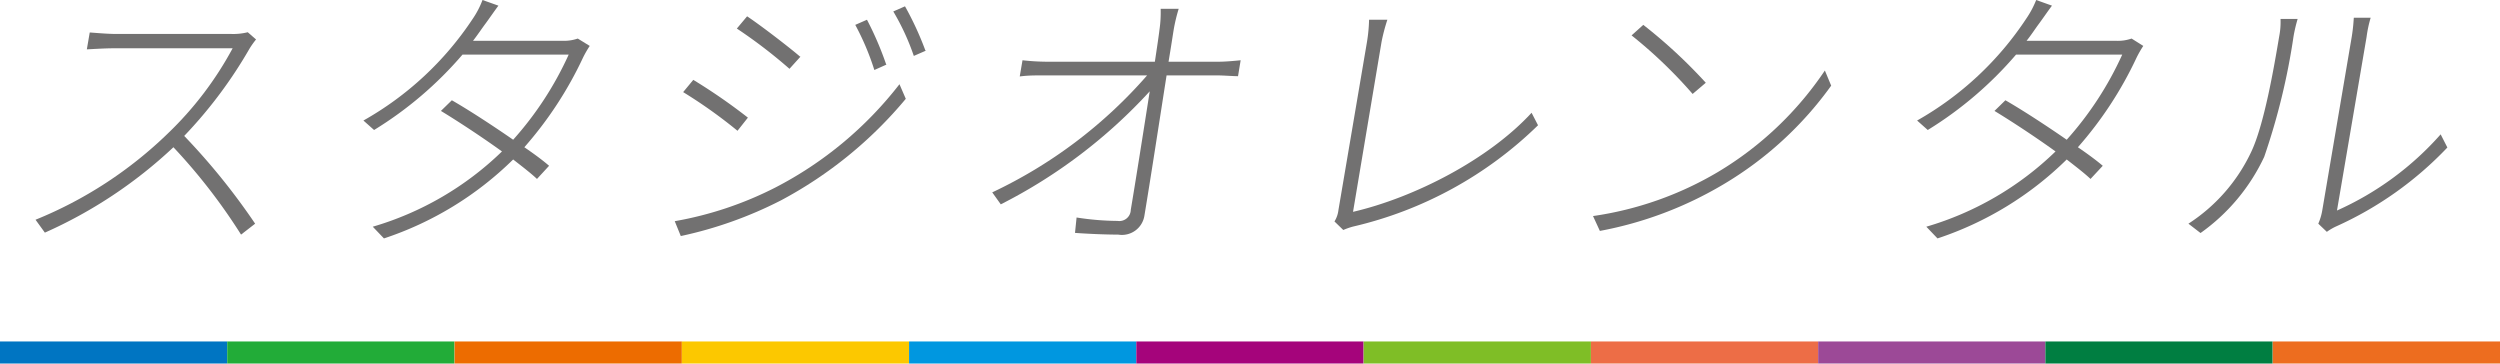
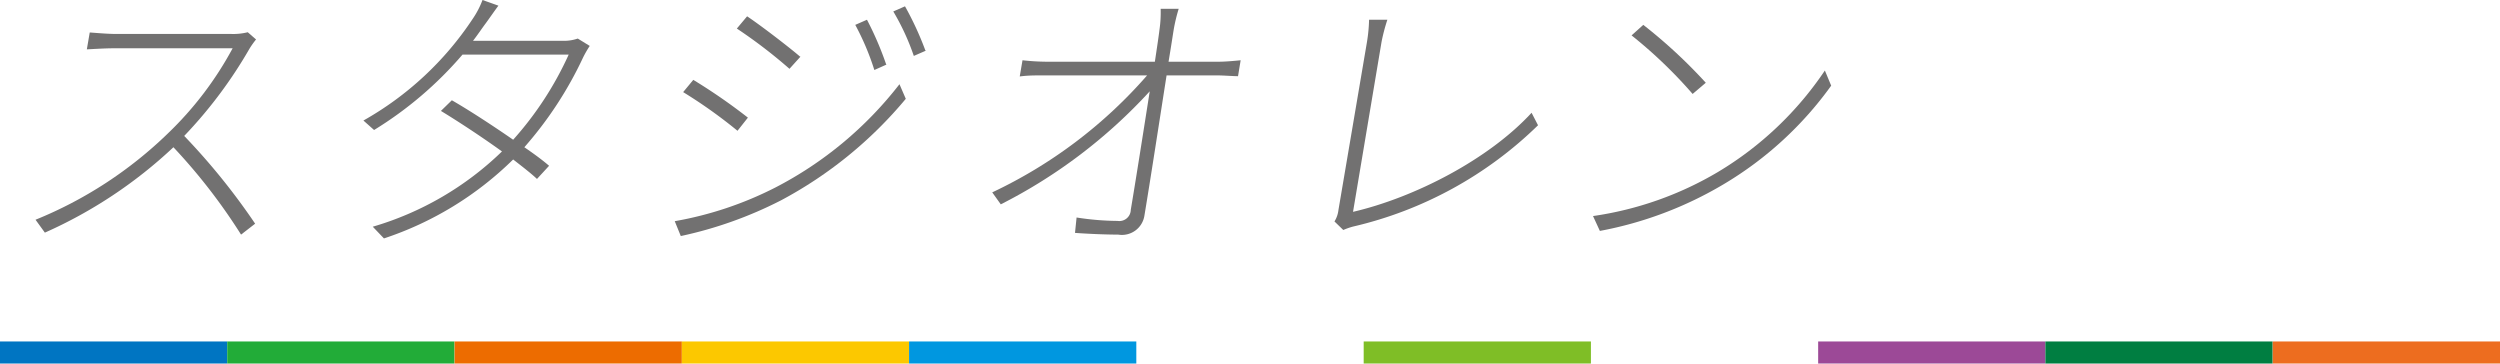
<svg xmlns="http://www.w3.org/2000/svg" width="190" height="27.63" viewBox="0 0 190 27.63">
  <defs>
    <style>
      .a {
        fill: #727171;
      }

      .b {
        fill: #0075c2;
      }

      .c {
        fill: #22ac38;
      }

      .d {
        fill: #ed6c00;
      }

      .e {
        fill: #fcc800;
      }

      .f {
        fill: #0097e0;
      }

      .g {
        fill: #a5047b;
      }

      .h {
        fill: #7fbe26;
      }

      .i {
        fill: #ed6d46;
      }

      .j {
        fill: #9c4997;
      }

      .k {
        fill: #007e41;
      }

      .l {
        fill: #ed6d1f;
      }
    </style>
  </defs>
  <title>studio-title-rental</title>
  <g>
    <g>
      <path class="a" d="M19.46,3a6.21,6.21,0,0,0-.51.72A34.36,34.36,0,0,1,14,10.33,50.18,50.18,0,0,1,19.39,17l-1.07.83a43.73,43.73,0,0,0-5.14-6.64,35,35,0,0,1-9.77,6.49L2.7,16.7a31.34,31.34,0,0,0,10.07-6.57,26,26,0,0,0,4.91-6.46H8.6c-.7,0-1.88.08-2,.08l.22-1.28c.12,0,1.28.11,1.95.11h8.78a4.59,4.59,0,0,0,1.28-.13Z" />
      <path class="a" d="M44.82,3.49a8,8,0,0,0-.52.91,28.66,28.66,0,0,1-4.45,6.79c.76.52,1.41,1,1.88,1.41l-.92,1c-.43-.41-1.08-.91-1.81-1.48a25.33,25.33,0,0,1-9.82,6l-.85-.89a23.63,23.63,0,0,0,9.82-5.72c-1.62-1.17-3.5-2.39-4.64-3.08l.83-.81c1.19.68,3,1.85,4.66,3a25.36,25.36,0,0,0,4.22-6.47H35.15a28.33,28.33,0,0,1-6.72,5.73l-.81-.72a24.16,24.16,0,0,0,8.3-7.72A6.64,6.64,0,0,0,36.67,0l1.21.43c-.33.44-.71,1-1,1.39s-.58.83-.93,1.28h6.78a3.2,3.2,0,0,0,1.18-.17Z" />
      <path class="a" d="M58.93,14.25A28.44,28.44,0,0,0,68.36,6.4l.48,1.11a31.72,31.72,0,0,1-9.49,7.72,30.81,30.81,0,0,1-7.61,2.71l-.46-1.13A27.05,27.05,0,0,0,58.93,14.25ZM56.84,8.94l-.79,1A37.44,37.44,0,0,0,51.92,7l.77-.93A43.16,43.16,0,0,1,56.84,8.94Zm4-4.64L60,5.23a38,38,0,0,0-4-3.06l.78-.93C57.82,1.93,60.08,3.67,60.8,4.3Zm6.55.6-.94.42A19.66,19.66,0,0,0,65,1.89l.89-.39A24.5,24.5,0,0,1,67.35,4.9Zm3-1.06-.94.41A18,18,0,0,0,67.89.87l.89-.39A23.72,23.72,0,0,1,70.33,3.84Z" />
      <path class="a" d="M92.65,4.69c.5,0,1.25-.07,1.64-.11l-.2,1.21c-.41,0-1.1-.06-1.6-.06H88.66c-.52,3.32-1.24,8-1.68,10.63a1.73,1.73,0,0,1-2,1.47c-1,0-2.31-.06-3.28-.13l.12-1.17a20.92,20.92,0,0,0,3.12.26.87.87,0,0,0,1-.85c.32-1.88.94-5.81,1.44-9a39.63,39.63,0,0,1-11.32,8.59l-.65-.91A35.93,35.93,0,0,0,87.18,5.73H79.29c-.7,0-1.14,0-1.79.08l.21-1.23a17.5,17.5,0,0,0,1.76.11h8.3c.17-1.13.3-2,.35-2.43A9,9,0,0,0,88.21.67h1.37a12.67,12.67,0,0,0-.38,1.59c-.07.43-.2,1.3-.39,2.43Z" />
      <path class="a" d="M101.42,16.83a2.07,2.07,0,0,0,.3-.86l2.17-12.78a12.25,12.25,0,0,0,.16-1.69h1.39A14,14,0,0,0,105,3.17L102.83,16.1c4.69-1.09,10.33-4,13.57-7.53l.49.95a29.74,29.74,0,0,1-14.06,7.7,5.11,5.11,0,0,0-.74.26Z" />
      <path class="a" d="M130.55,13.08a25.63,25.63,0,0,0,8.14-7.72l.48,1.15A27.07,27.07,0,0,1,131,14a28.67,28.67,0,0,1-9.41,3.55l-.52-1.13A25.82,25.82,0,0,0,130.55,13.08Zm-.91-6.79-1,.85A35.28,35.28,0,0,0,124,2.69l.89-.8A38.59,38.59,0,0,1,129.64,6.29Z" />
-       <path class="a" d="M162.89,3.49a8,8,0,0,0-.52.91,28.66,28.66,0,0,1-4.45,6.79c.76.52,1.41,1,1.89,1.41l-.93,1c-.43-.41-1.08-.91-1.81-1.48a25.33,25.33,0,0,1-9.82,6l-.85-.89a23.63,23.63,0,0,0,9.82-5.72c-1.62-1.17-3.5-2.39-4.64-3.08l.83-.81c1.19.68,3,1.85,4.66,3a25.36,25.36,0,0,0,4.22-6.47h-8.07a28.46,28.46,0,0,1-6.71,5.73l-.81-.72A24.21,24.21,0,0,0,154,1.41,7.13,7.13,0,0,0,154.75,0l1.2.43c-.33.44-.71,1-1,1.39s-.57.83-.93,1.28h6.78A3.16,3.16,0,0,0,162,2.93Z" />
-       <path class="a" d="M166.32,17a13.16,13.16,0,0,0,4.75-5.41c1-2.06,1.76-6.5,2.15-8.83a5.64,5.64,0,0,0,.1-1.32h1.3a11.85,11.85,0,0,0-.31,1.32,50.79,50.79,0,0,1-2.23,9.16,14.77,14.77,0,0,1-4.84,5.79Zm9.87,0a4.24,4.24,0,0,0,.3-1l2.24-13.19c.12-.74.14-1.22.16-1.46h1.28a9.37,9.37,0,0,0-.31,1.46L177.61,16a23.07,23.07,0,0,0,7.88-5.79l.51,1a26.78,26.78,0,0,1-8.46,6,4.17,4.17,0,0,0-.7.41Z" />
    </g>
    <g>
      <rect class="b" y="25.95" width="17.27" height="1.68" />
      <rect class="c" x="17.27" y="25.95" width="17.27" height="1.68" />
      <rect class="d" x="34.55" y="25.95" width="17.27" height="1.68" />
      <rect class="e" x="51.82" y="25.95" width="17.27" height="1.68" />
      <rect class="f" x="69.09" y="25.95" width="17.27" height="1.68" />
-       <rect class="g" x="86.36" y="25.95" width="17.27" height="1.68" />
      <rect class="h" x="103.64" y="25.95" width="17.27" height="1.68" />
-       <rect class="i" x="120.91" y="25.95" width="17.27" height="1.68" />
      <rect class="j" x="138.18" y="25.95" width="17.27" height="1.68" />
      <rect class="k" x="155.45" y="25.95" width="17.27" height="1.68" />
      <rect class="l" x="172.73" y="25.95" width="17.27" height="1.68" />
    </g>
  </g>
</svg>